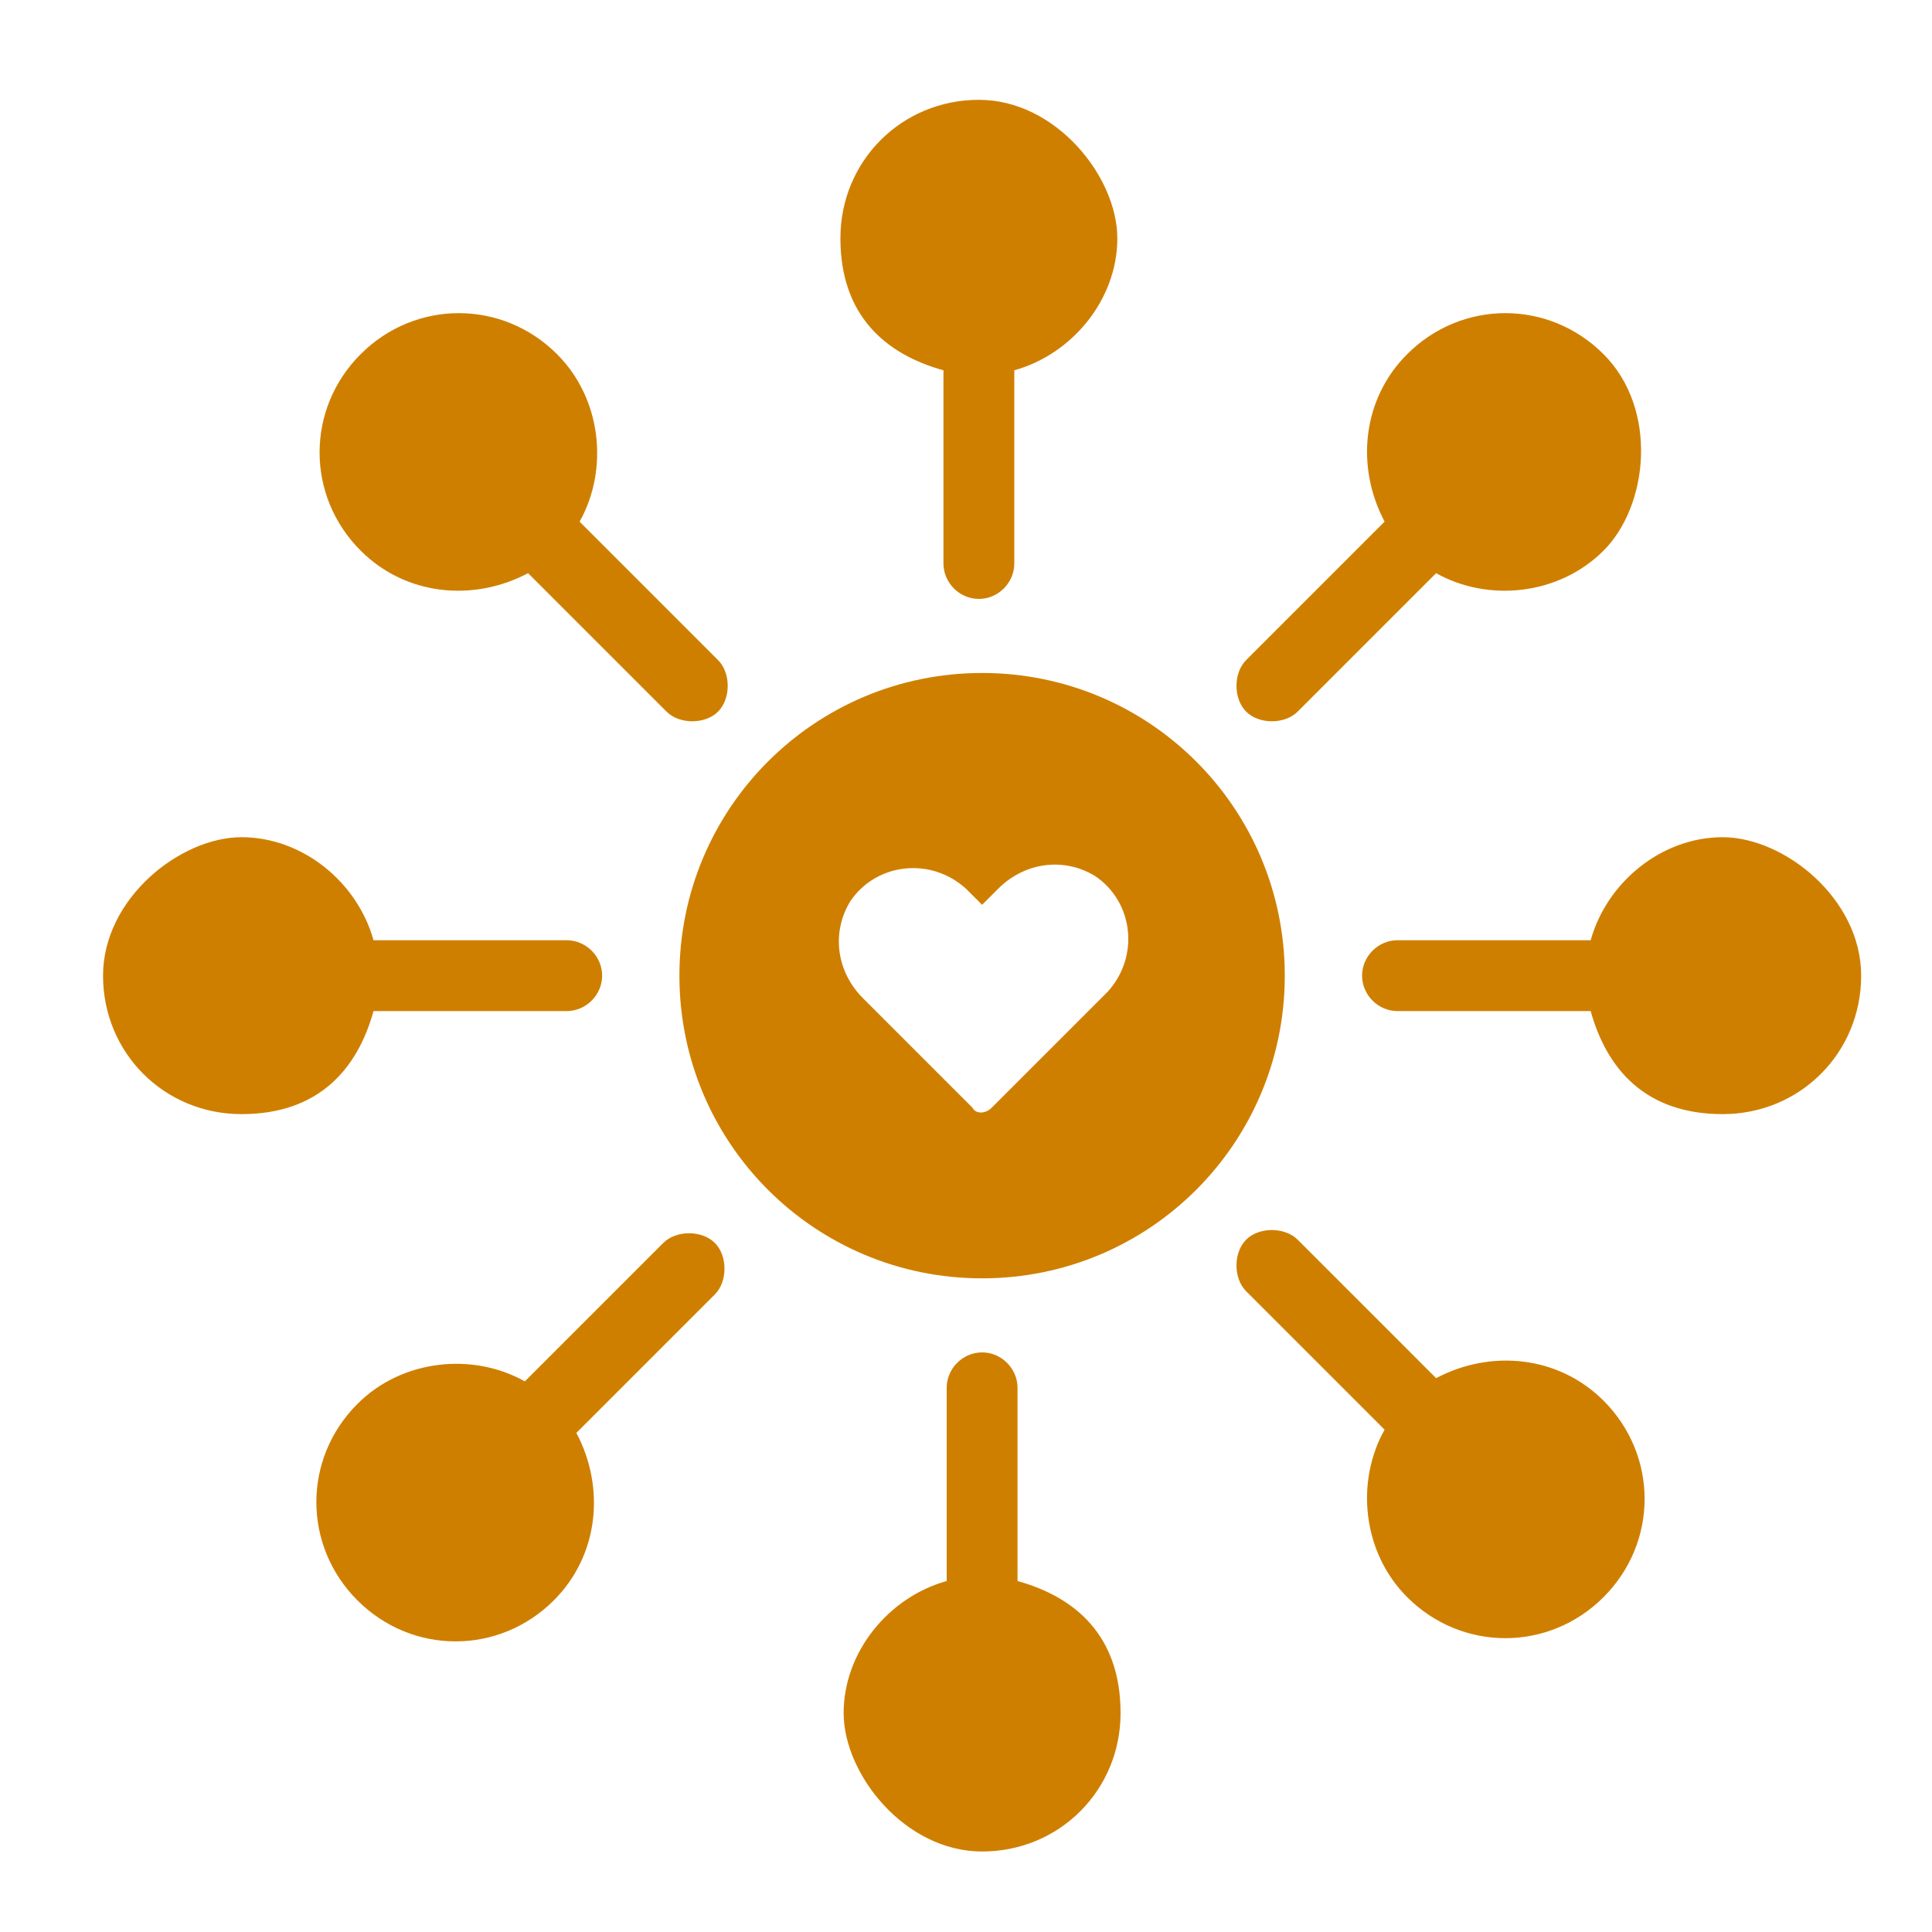
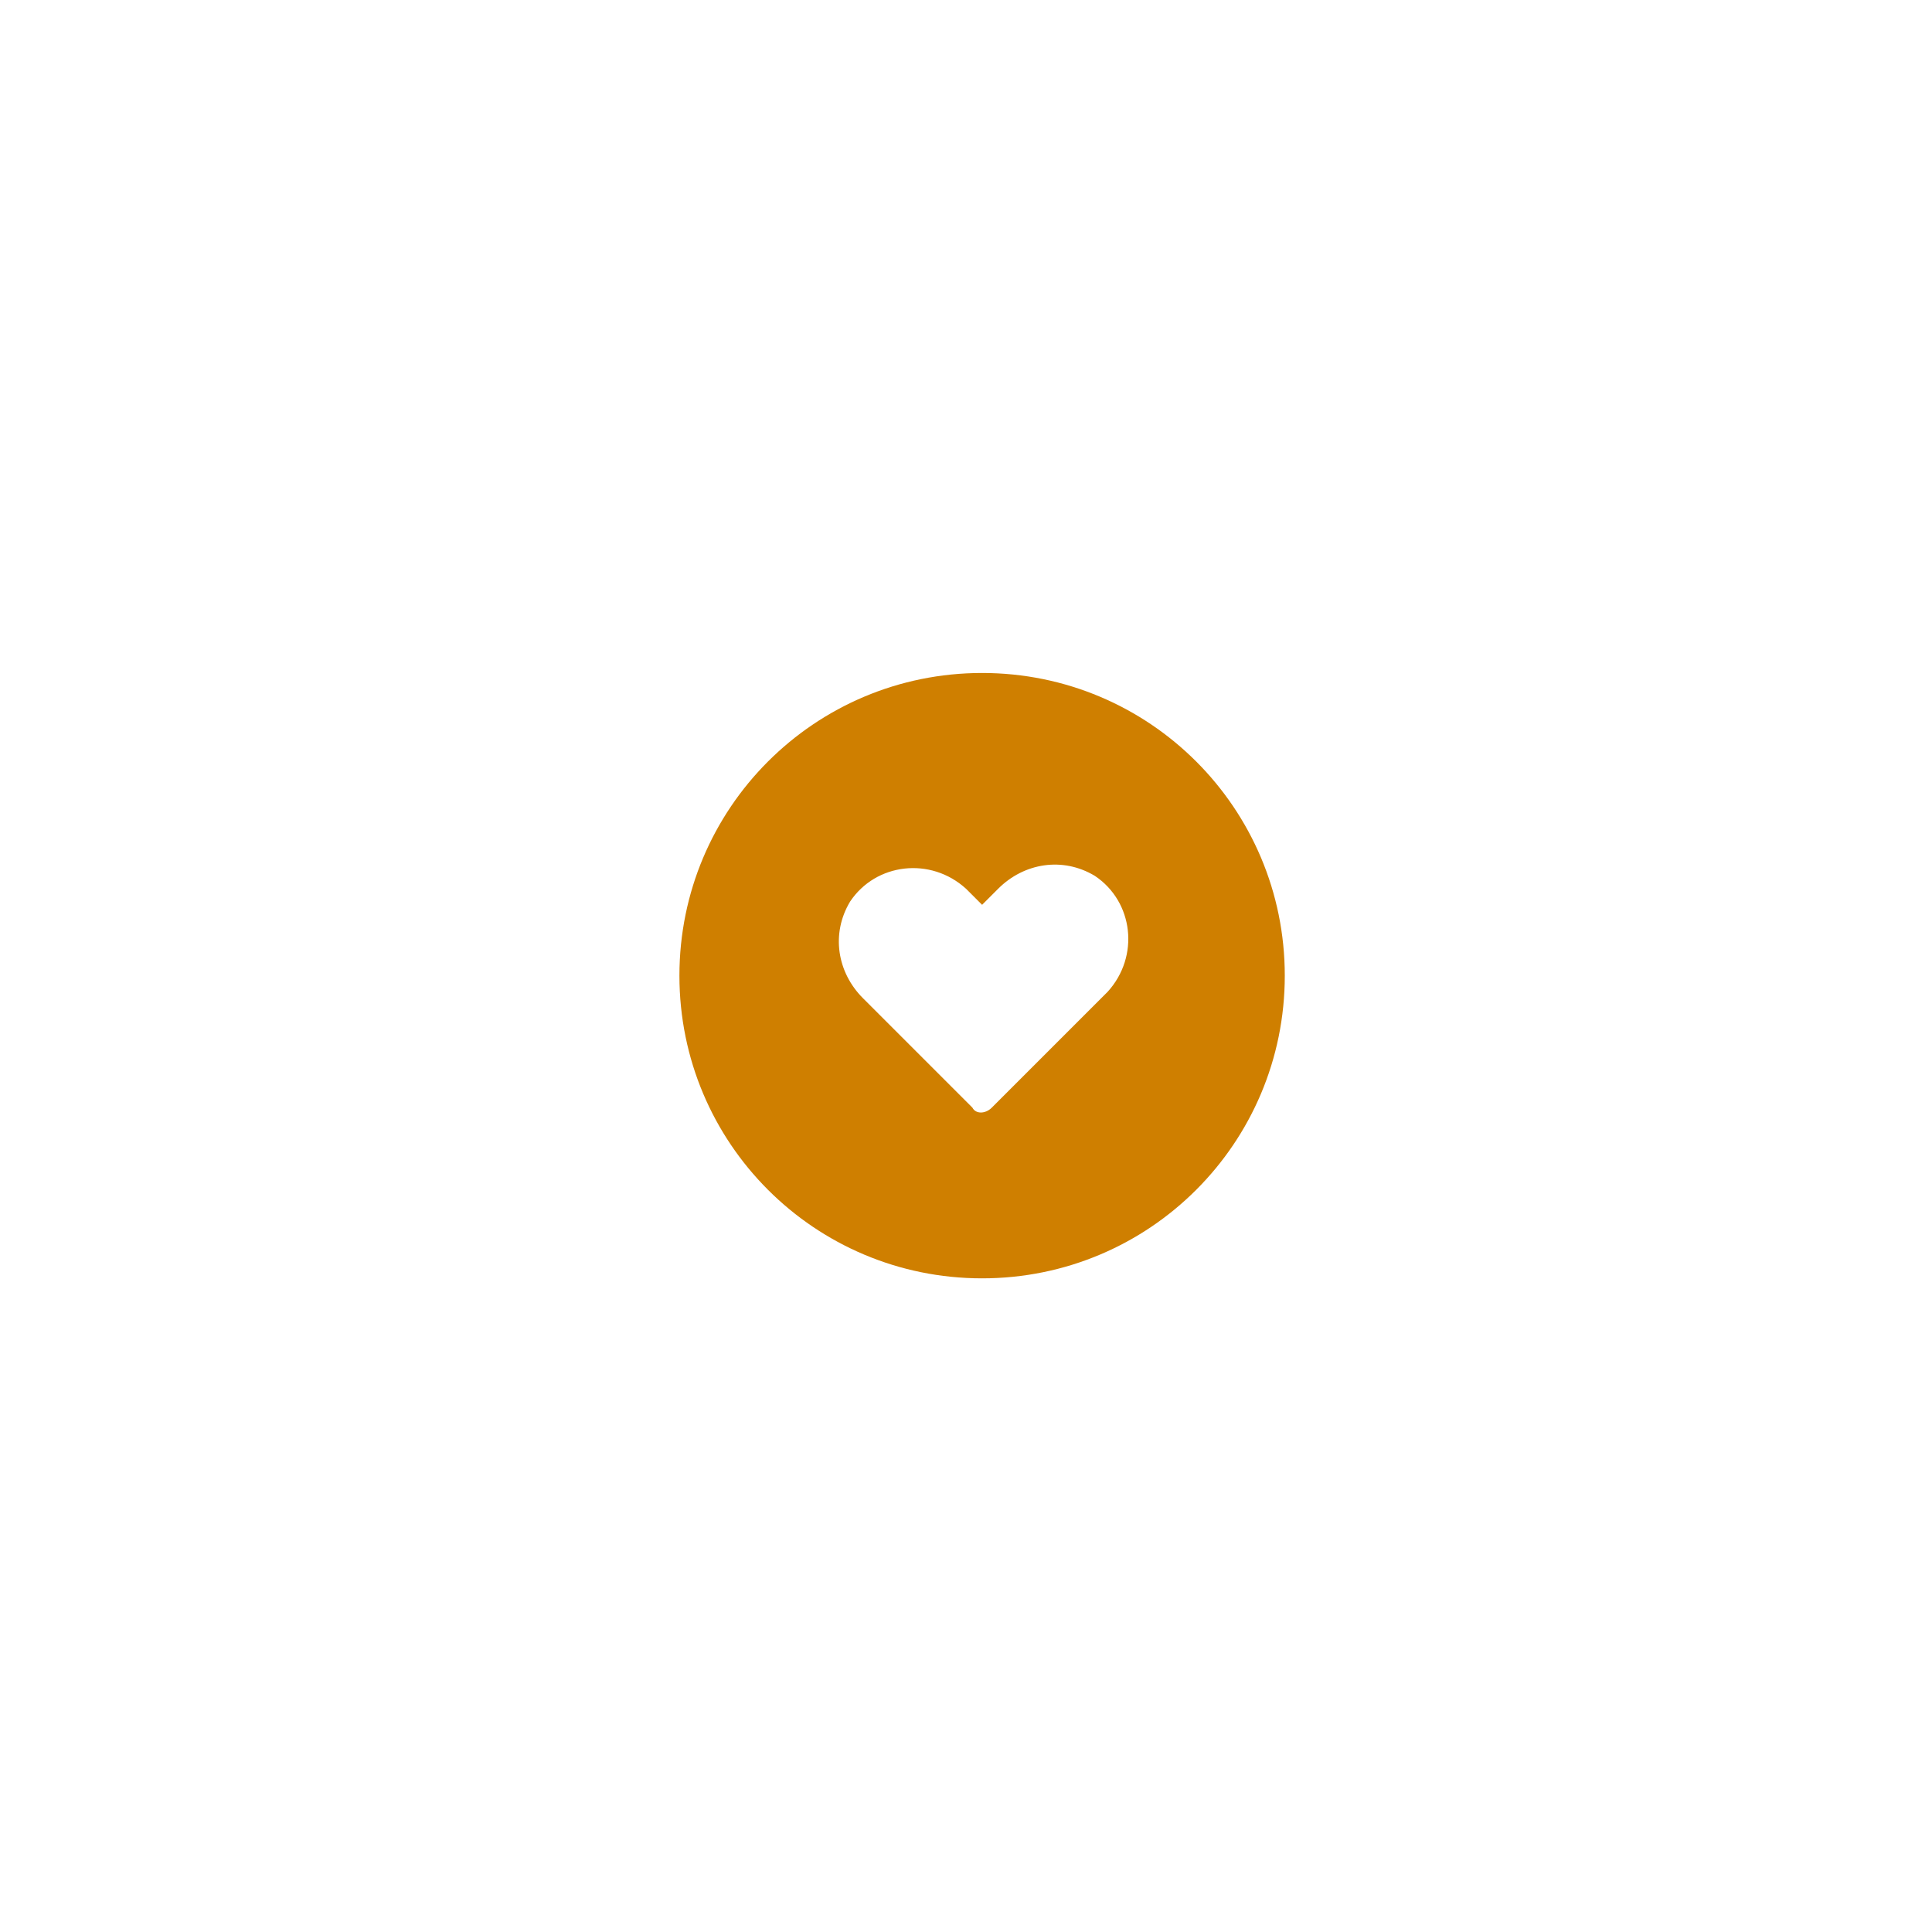
<svg xmlns="http://www.w3.org/2000/svg" id="community" width="60" height="60" version="1.1" viewBox="0 0 60 60">
-   <path d="M57.8,30.3c0,2.4-1.9,4.3-4.3,4.3s-3.6-1.4-4.1-3.2h-6c-.6,0-1.1-.5-1.1-1.1s.5-1.1,1.1-1.1h6c.5-1.8,2.2-3.2,4.1-3.2s4.3,1.9,4.3,4.3ZM39.5,22.4c.3,0,.6-.1.8-.3l4.3-4.3c1.6.9,3.8.7,5.2-.7s1.7-4.4,0-6.1c-1.7-1.7-4.4-1.7-6.1,0-1.4,1.4-1.6,3.5-.7,5.2l-4.3,4.3c-.4.4-.4,1.2,0,1.6.2.2.5.3.8.3ZM29.3,11.5v6c0,.6.5,1.1,1.1,1.1s1.1-.5,1.1-1.1v-6c1.8-.5,3.2-2.2,3.2-4.1s-1.9-4.3-4.3-4.3-4.3,1.9-4.3,4.3,1.4,3.6,3.2,4.1ZM16.4,17.8l4.3,4.3c.2.2.5.3.8.3s.6-.1.8-.3c.4-.4.4-1.2,0-1.6l-4.3-4.3c.9-1.6.7-3.8-.7-5.2-1.7-1.7-4.4-1.7-6.1,0-1.7,1.7-1.7,4.4,0,6.1,1.4,1.4,3.5,1.6,5.2.7ZM11.6,31.4h6c.6,0,1.1-.5,1.1-1.1s-.5-1.1-1.1-1.1h-6c-.5-1.8-2.2-3.2-4.1-3.2s-4.3,1.9-4.3,4.3,1.9,4.3,4.3,4.3,3.6-1.4,4.1-3.2ZM20.6,38.6l-4.3,4.3c-1.6-.9-3.8-.7-5.2.7-1.7,1.7-1.7,4.4,0,6.1,1.7,1.7,4.4,1.7,6.1,0,1.4-1.4,1.6-3.5.7-5.2l4.3-4.3c.4-.4.4-1.2,0-1.6-.4-.4-1.2-.4-1.6,0ZM31.6,49.1v-6c0-.6-.5-1.1-1.1-1.1s-1.1.5-1.1,1.1v6c-1.8.5-3.2,2.2-3.2,4.1s1.9,4.3,4.3,4.3,4.3-1.9,4.3-4.3-1.4-3.6-3.2-4.1ZM44.6,42.8l-4.3-4.3c-.4-.4-1.2-.4-1.6,0-.4.4-.4,1.2,0,1.6l4.3,4.3c-.9,1.6-.7,3.8.7,5.2,1.7,1.7,4.4,1.7,6.1,0,1.7-1.7,1.7-4.4,0-6.1-1.4-1.4-3.5-1.6-5.2-.7Z" fill="#cf7f00" />
  <path d="M30.5,20.9c-5.2,0-9.4,4.2-9.4,9.4s4.2,9.4,9.4,9.4,9.4-4.2,9.4-9.4-4.2-9.4-9.4-9.4ZM34.3,30.9l-3.5,3.5c-.2.2-.5.2-.6,0l-3.4-3.4c-.8-.8-1-2-.4-3,.8-1.2,2.5-1.4,3.6-.4l.5.5.5-.5c.8-.8,2-1,3-.4,1.2.8,1.4,2.5.4,3.6Z" fill="#cf7f00" />
</svg>